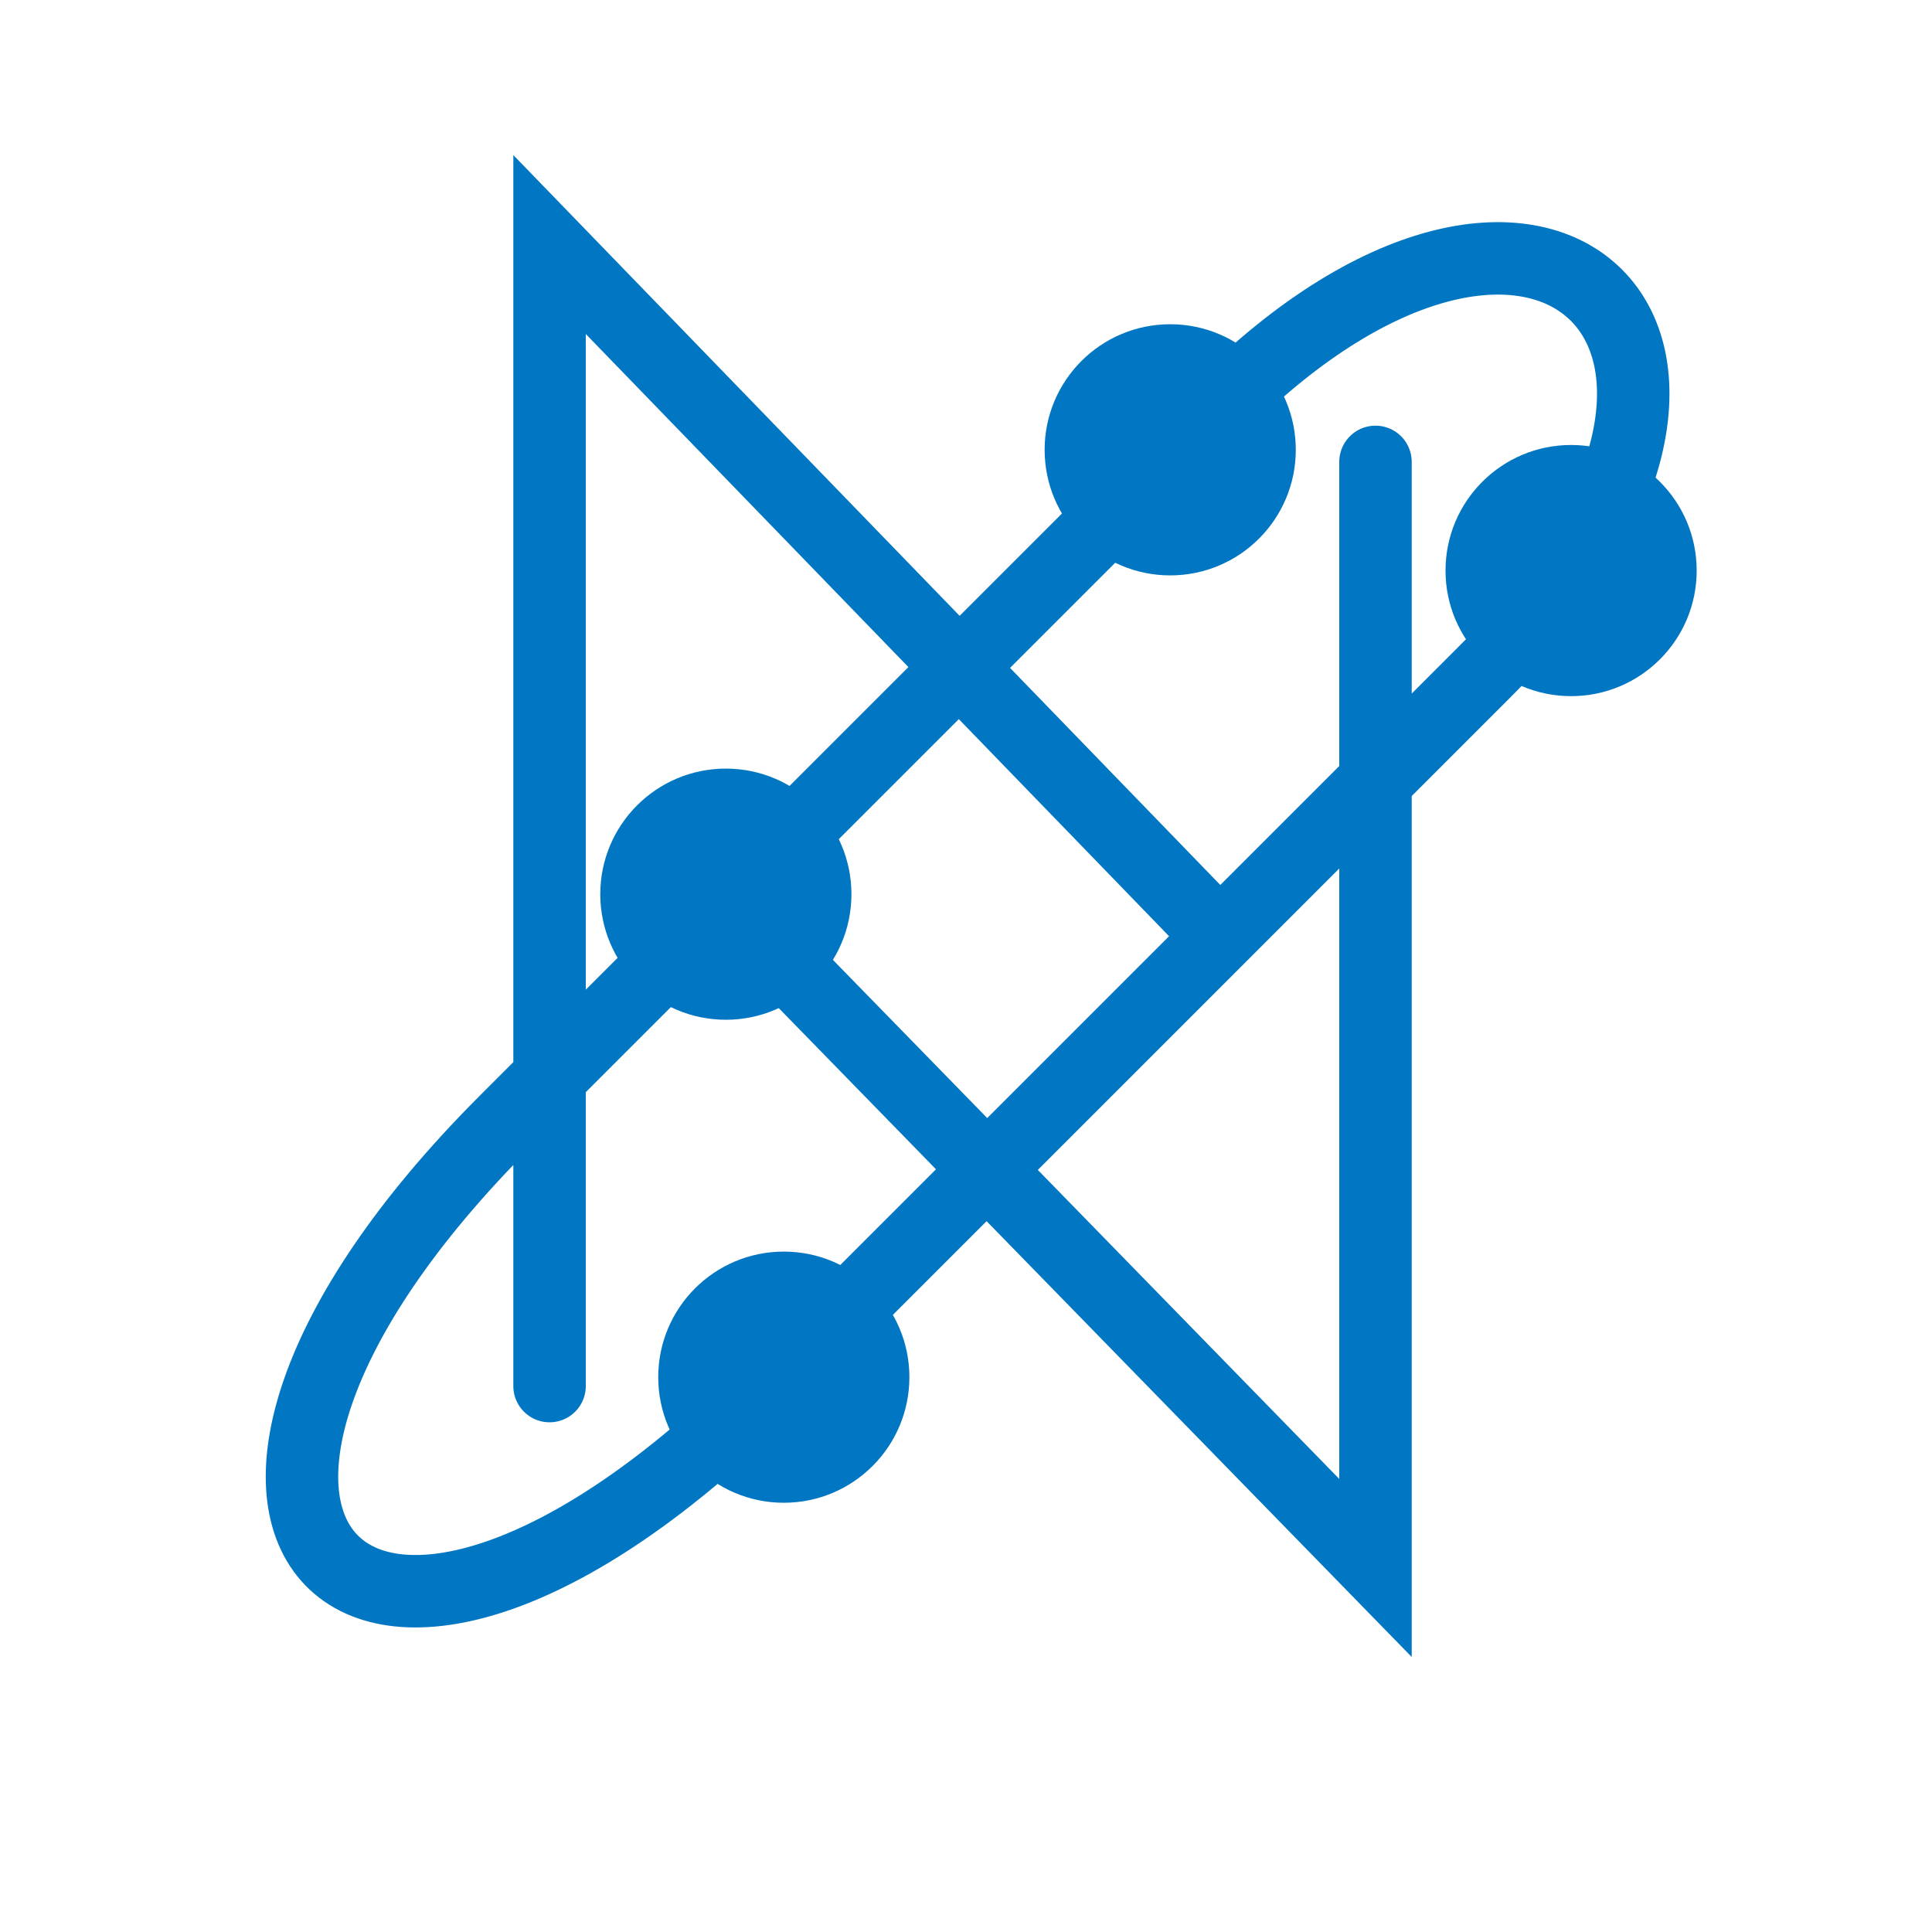
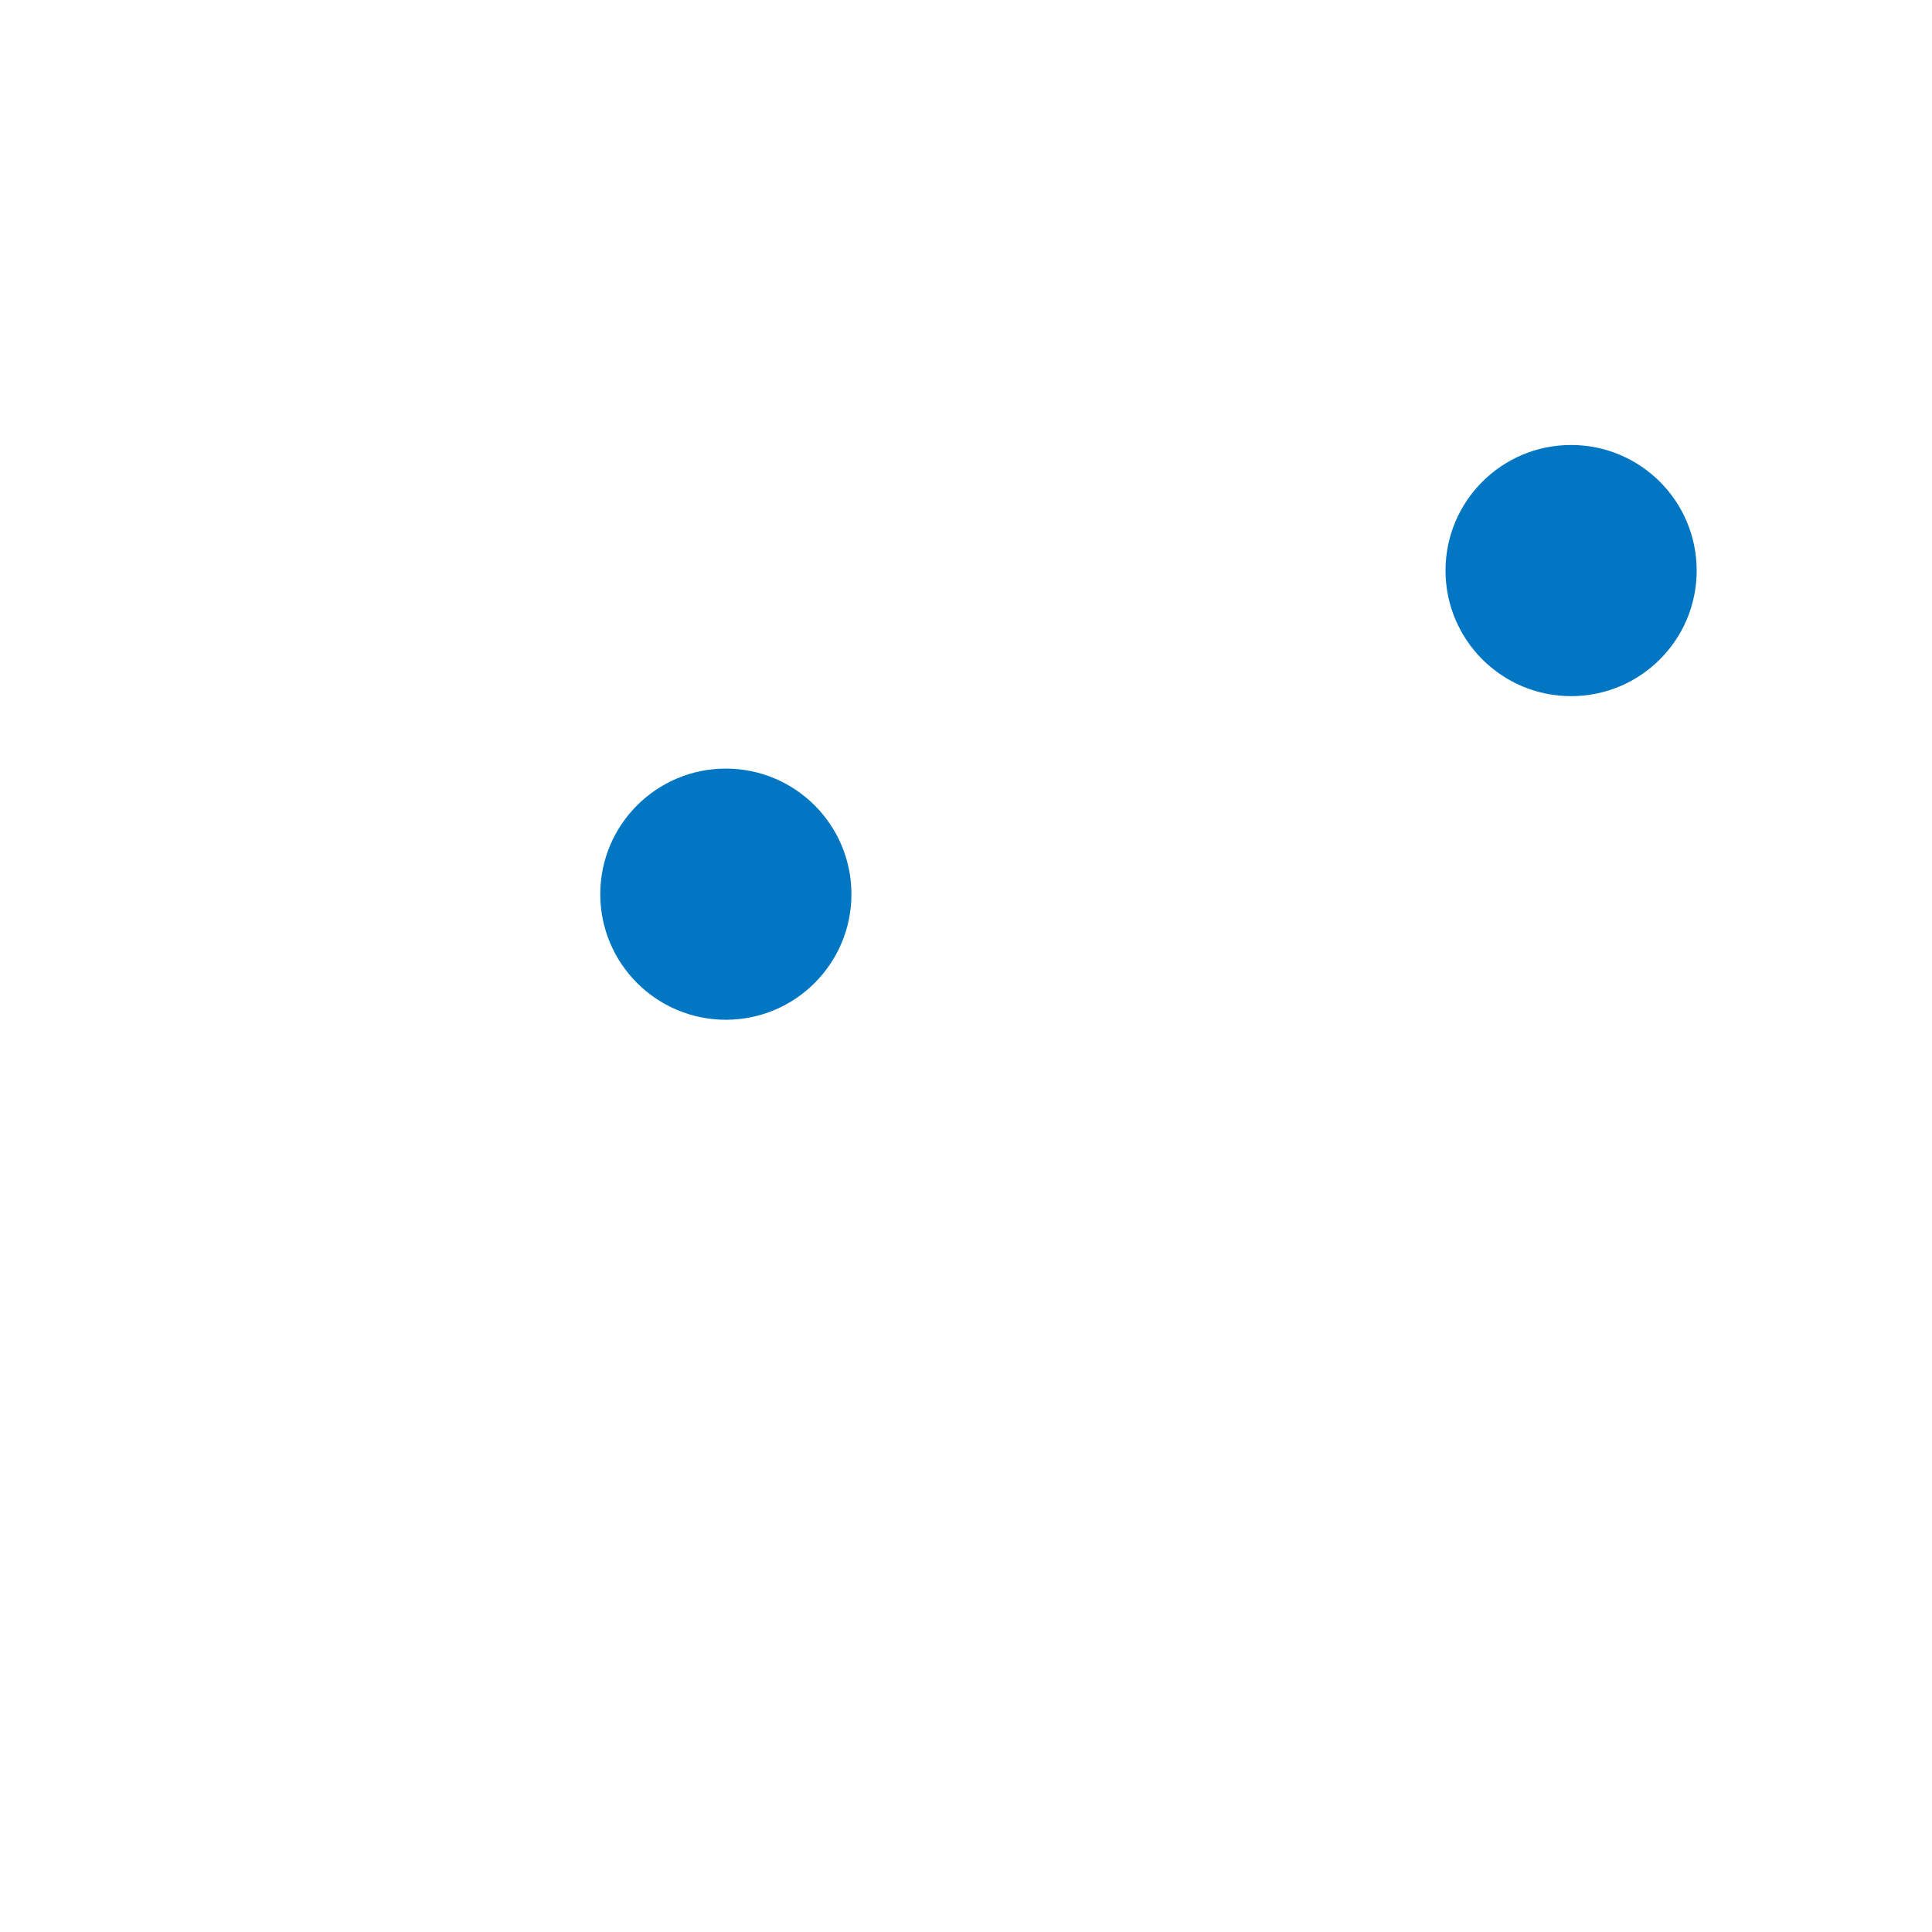
<svg xmlns="http://www.w3.org/2000/svg" width="485" height="485" viewBox="45 55 400 395" fill="none">
-   <path d="M158.78 339.471V103.13L297.568 246.416M297.568 246.416C311.207 232.777 328.986 214.998 352.414 191.57C419.792 124.193 364.946 69.347 297.568 136.724L223.618 210.675L195.163 239.13M297.568 246.416C225.106 318.878 269.516 274.469 204.513 339.471C119.059 424.926 65.856 368.436 149.667 284.625L195.163 239.13M195.163 239.13L329.78 377.13V148.13" stroke="#0176C3" stroke-width="15" stroke-miterlimit="3.999" stroke-linecap="round" />
  <circle cx="195.28" cy="237.63" r="26" fill="#0176C3" />
-   <circle cx="207.28" cy="337.63" r="26" fill="#0176C3" />
  <circle cx="370.28" cy="170.63" r="26" fill="#0176C3" />
-   <circle cx="287.28" cy="145.63" r="26" fill="#0176C3" />
</svg>